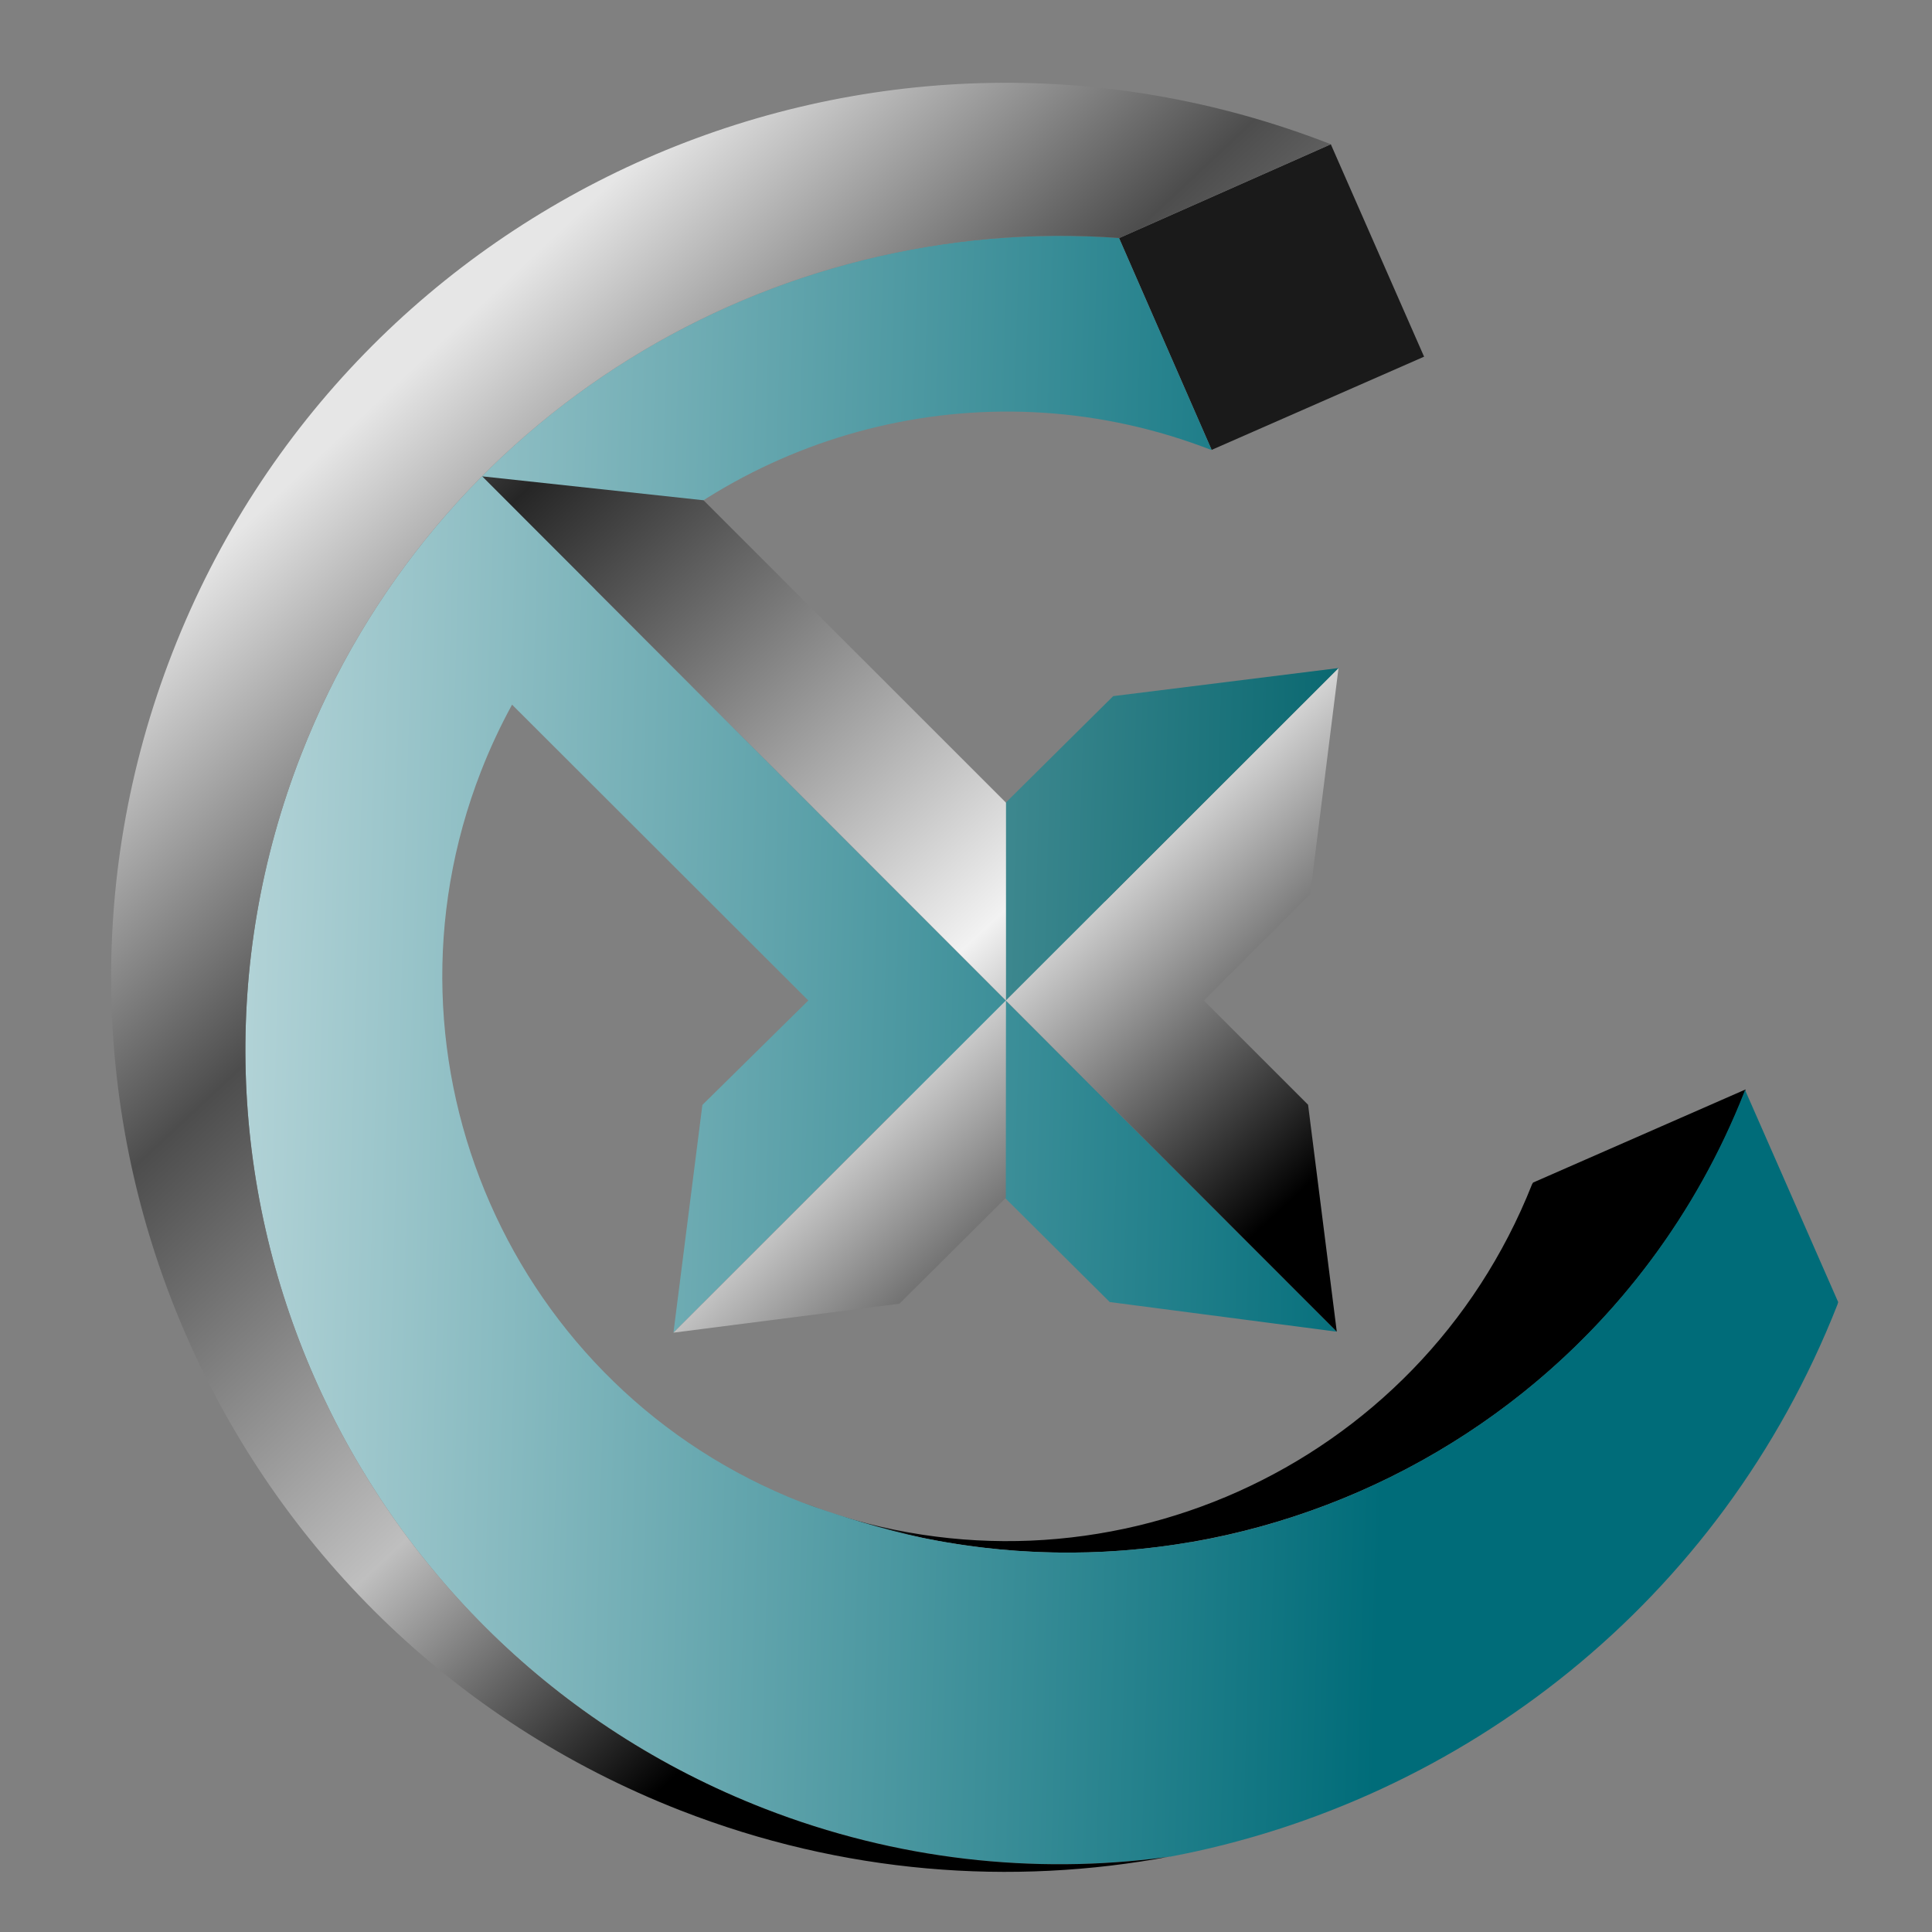
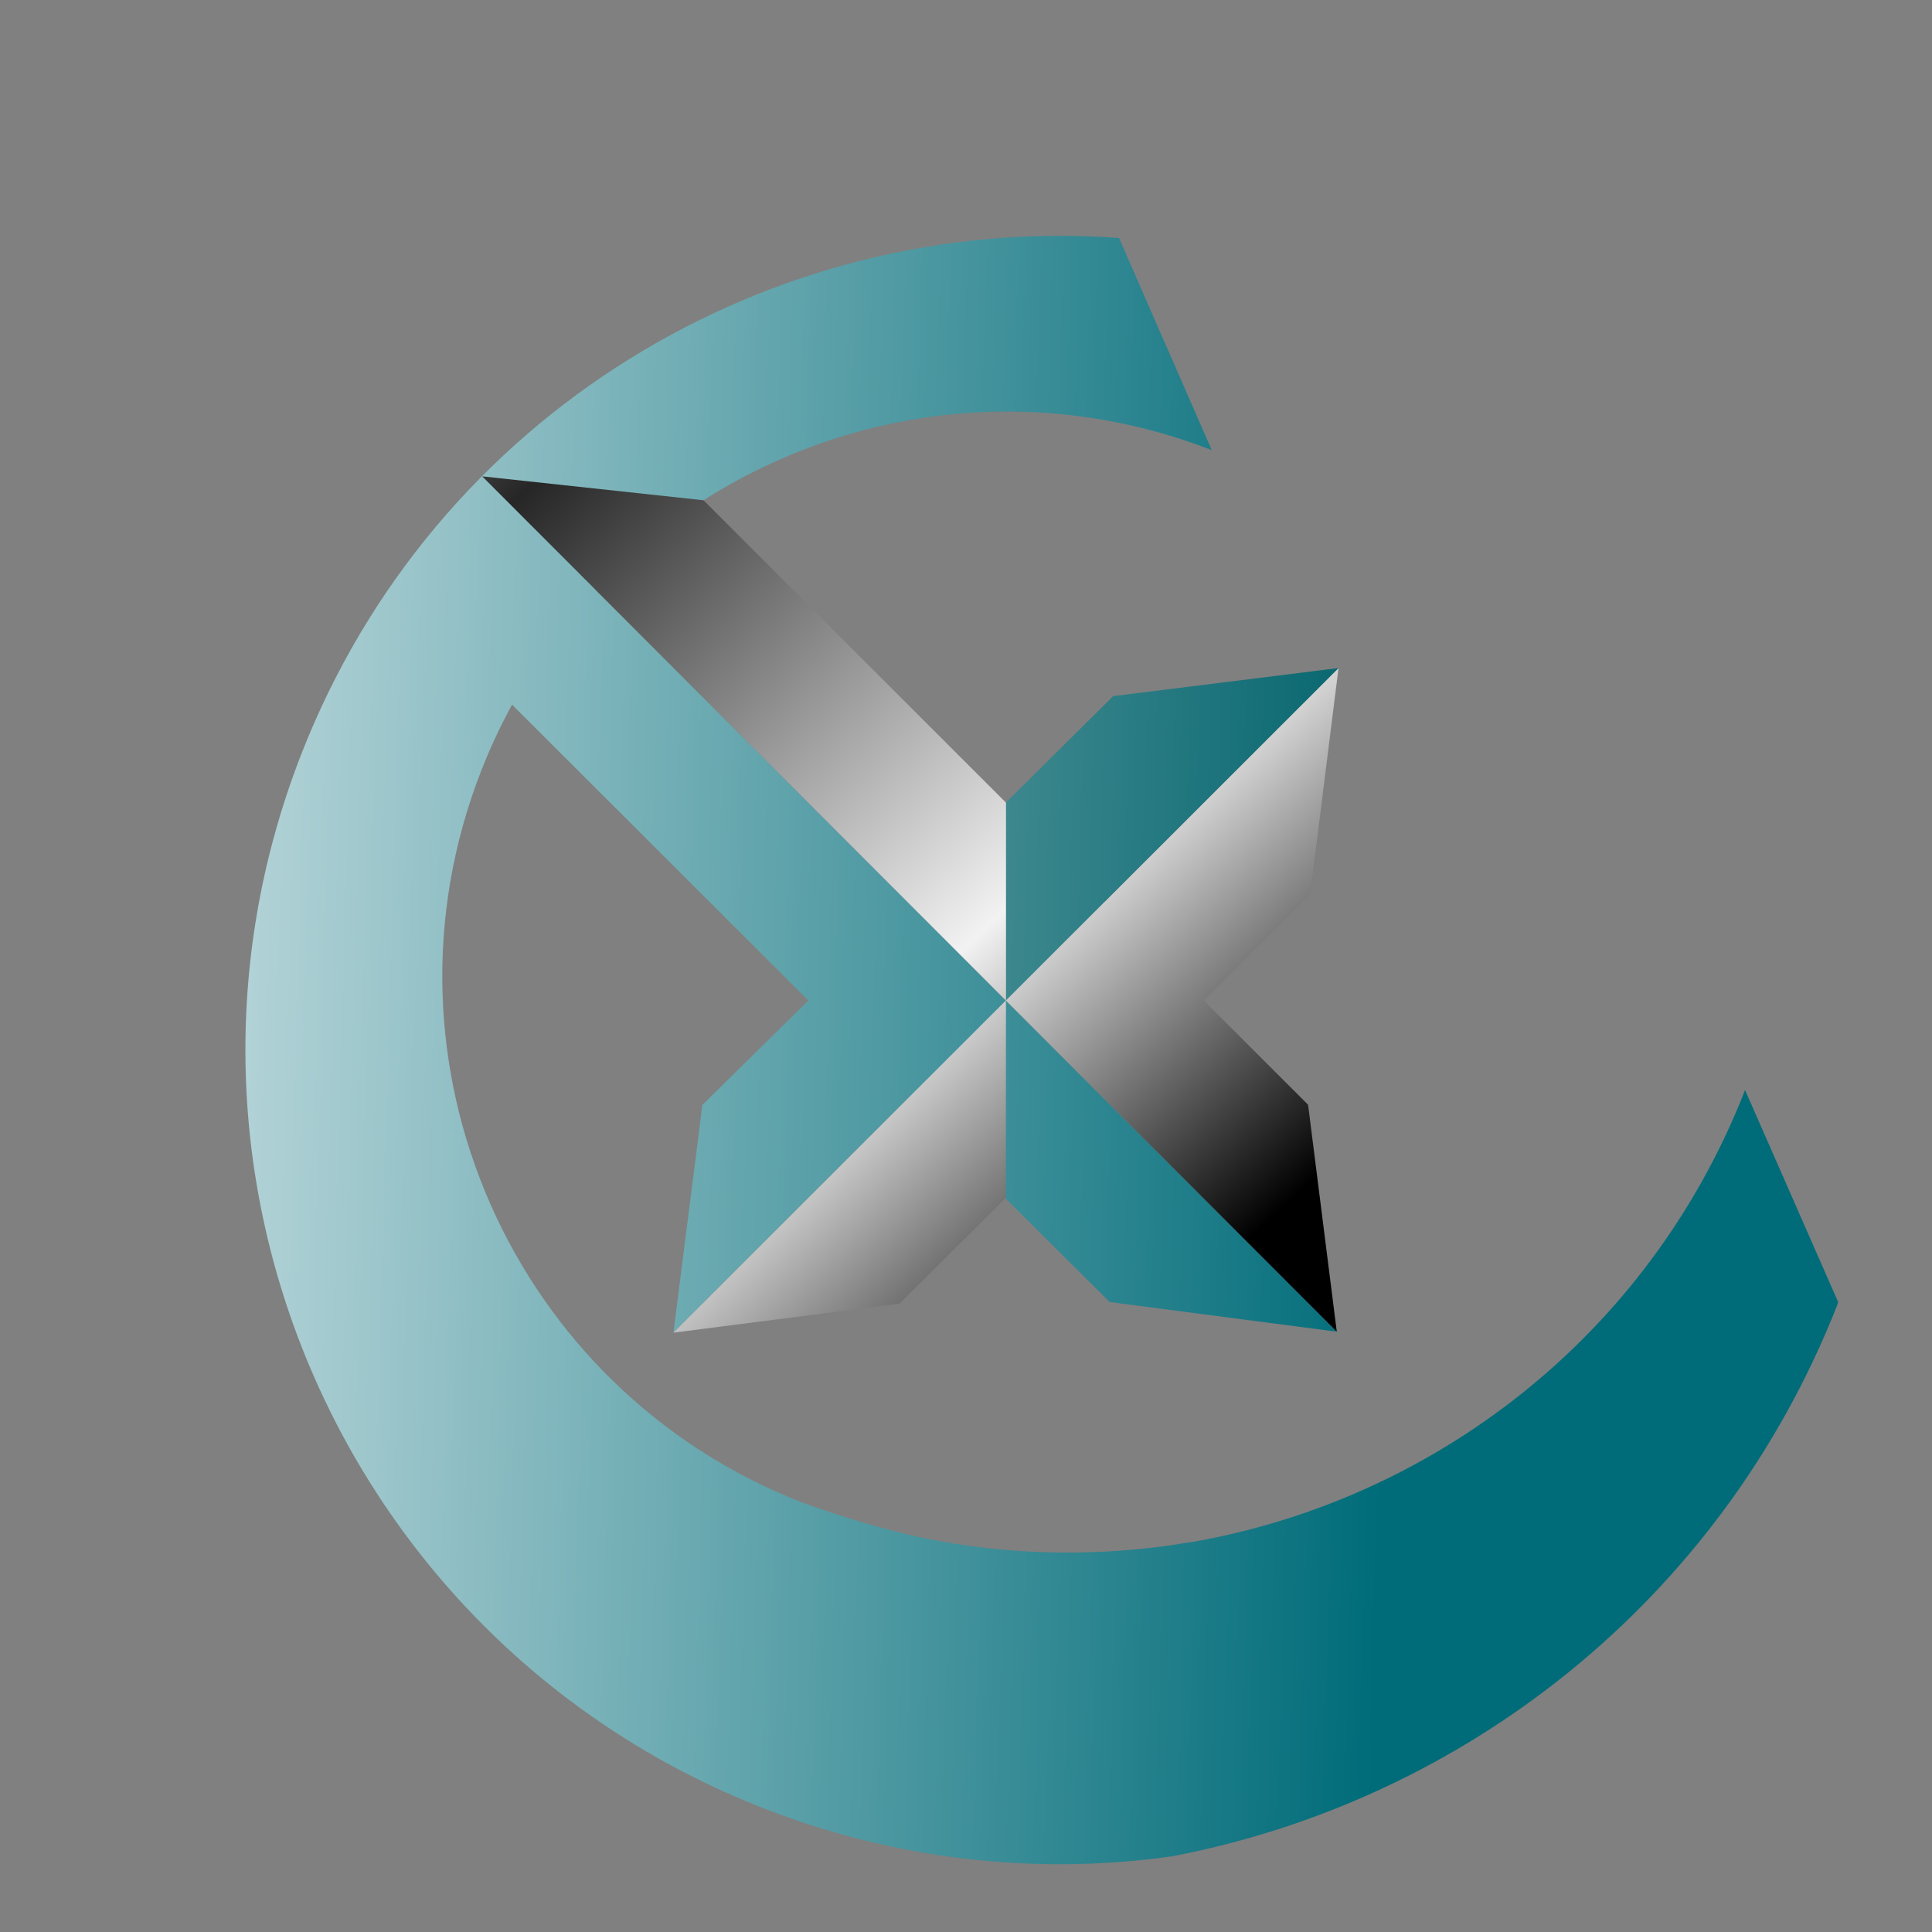
<svg xmlns="http://www.w3.org/2000/svg" version="1.1" x="0px" y="0px" width="512px" height="512px" viewBox="-29.453 -21.94 512 512" enable-background="new -29.453 -21.94 512 512" xml:space="preserve">
  <rect x="-29.453" y="-21.94" width="512" height="512" fill="#808080" stroke="none" />
  <defs>
</defs>
  <linearGradient id="SVGID_1_" gradientUnits="userSpaceOnUse" x1="-61.26" y1="-73.777" x2="357.623" y2="374.226">
    <stop offset="0.214" style="stop-color:#E6E6E6" />
    <stop offset="0.407" style="stop-color:#262626" />
    <stop offset="0.681" style="stop-color:#F2F2F2" />
    <stop offset="0.857" style="stop-color:#000000" />
  </linearGradient>
-   <path fill="url(#SVGID_1_)" d="M432.971,267.363c-38.922,98.734-150.383,147.51-249.386,108.978l2.574,1.031  c75.969,27.755,160.511-9.986,190.399-85.472l0.267-0.446l56.337-24.69L432.971,267.363z" />
-   <polygon fill="#1A1A1A" points="347.944,72.584 291.645,97.284 267.113,41.161 323.228,16.296 " />
  <linearGradient id="SVGID_2_" gradientUnits="userSpaceOnUse" x1="-110.675" y1="245.955" x2="475.631" y2="262.755">
    <stop offset="0.022" style="stop-color:#FFFFFF" />
    <stop offset="0.769" style="stop-color:#006C79" />
  </linearGradient>
  <path fill="url(#SVGID_2_)" d="M432.982,266.879l-0.178,0.573c-25.596,64.949-82.606,108.265-146.791,119.335v-0.045  c-20.295,3.484-41.315,3.739-62.286,0.44c-2.955-0.459-5.905-1-8.848-1.611c-10.427-2.243-21.041-5.594-27.742-7.906  c-1.592-0.548-2.968-1.045-4.063-1.445c-76.994-30.022-115.077-116.781-85.05-193.775c2.392-6.14,5.154-12.036,8.24-17.67  l0.006,0.047l78.491,78.379l-28.076,27.678l-7.667,60.35l61.713-61.712l53.902,53.597l60.172,7.854l-196.473-196.62  c40.548-43.153,104.72-59.779,163.285-37.022l0.019-0.061l-24.525-56.104l0.059-0.019c-92.04-6.797-181.609,46.453-216.838,136.936  C7.113,289.098,62.08,414.134,173.1,457.348c34.889,13.588,71.166,17.461,105.856,12.958c0.573-0.083,1.127-0.166,1.65-0.249  l-0.008,0.051c77.498-14.606,145.963-67.56,176.896-146.332l0.191-0.644L432.982,266.879z" />
  <linearGradient id="SVGID_3_" gradientUnits="userSpaceOnUse" x1="-65.695" y1="-69.634" x2="353.185" y2="378.365">
    <stop offset="0.335" style="stop-color:#E6E6E6" />
    <stop offset="0.505" style="stop-color:#4D4D4D" />
    <stop offset="0.703" style="stop-color:#BFBFBF" />
    <stop offset="0.857" style="stop-color:#000000" />
  </linearGradient>
-   <path fill="url(#SVGID_3_)" d="M323.12,16.344l0.03-0.089C201.217-31.294,63.809,29.02,16.254,150.967  C-31.294,272.918,29.02,410.325,150.97,457.877c42.87,16.715,87.677,20.097,129.794,12.153l-1.318,0.217  c-34.83,4.612-71.292,0.752-106.347-12.899C62.08,414.134,7.113,289.098,50.334,178.078  C85.563,87.589,175.138,34.345,267.172,41.142l0,0L323.12,16.344z" />
  <linearGradient id="SVGID_4_" gradientUnits="userSpaceOnUse" x1="-17.074" y1="-115.091" x2="401.805" y2="332.907">
    <stop offset="0.214" style="stop-color:#E6E6E6" />
    <stop offset="0.407" style="stop-color:#262626" />
    <stop offset="0.681" style="stop-color:#F2F2F2" />
    <stop offset="0.857" style="stop-color:#000000" />
  </linearGradient>
  <polygon fill="url(#SVGID_4_)" points="289.536,243.163 289.632,243.163 317.762,214.999 325.272,155.098 263.35,216.976   156.99,110.635 98.335,104.297 324.808,330.968 317.202,270.828 " />
  <linearGradient id="SVGID_5_" gradientUnits="userSpaceOnUse" x1="-109.036" y1="187.949" x2="477.295" y2="204.749">
    <stop offset="0.022" style="stop-color:#FFFFFF" />
    <stop offset="0.769" style="stop-color:#00626B" />
  </linearGradient>
  <polygon fill="url(#SVGID_5_)" points="265.554,162.541 325.272,155.098 237.149,243.163 237.149,190.703 " />
  <linearGradient id="SVGID_6_" gradientUnits="userSpaceOnUse" x1="-105.738" y1="-32.391" x2="313.285" y2="415.761">
    <stop offset="0.214" style="stop-color:#E6E6E6" />
    <stop offset="0.407" style="stop-color:#262626" />
    <stop offset="0.681" style="stop-color:#F2F2F2" />
    <stop offset="0.857" style="stop-color:#000000" />
  </linearGradient>
  <polygon fill="url(#SVGID_6_)" points="237.105,295.492 237.138,243.17 149.021,331.229 208.906,323.553 " />
</svg>